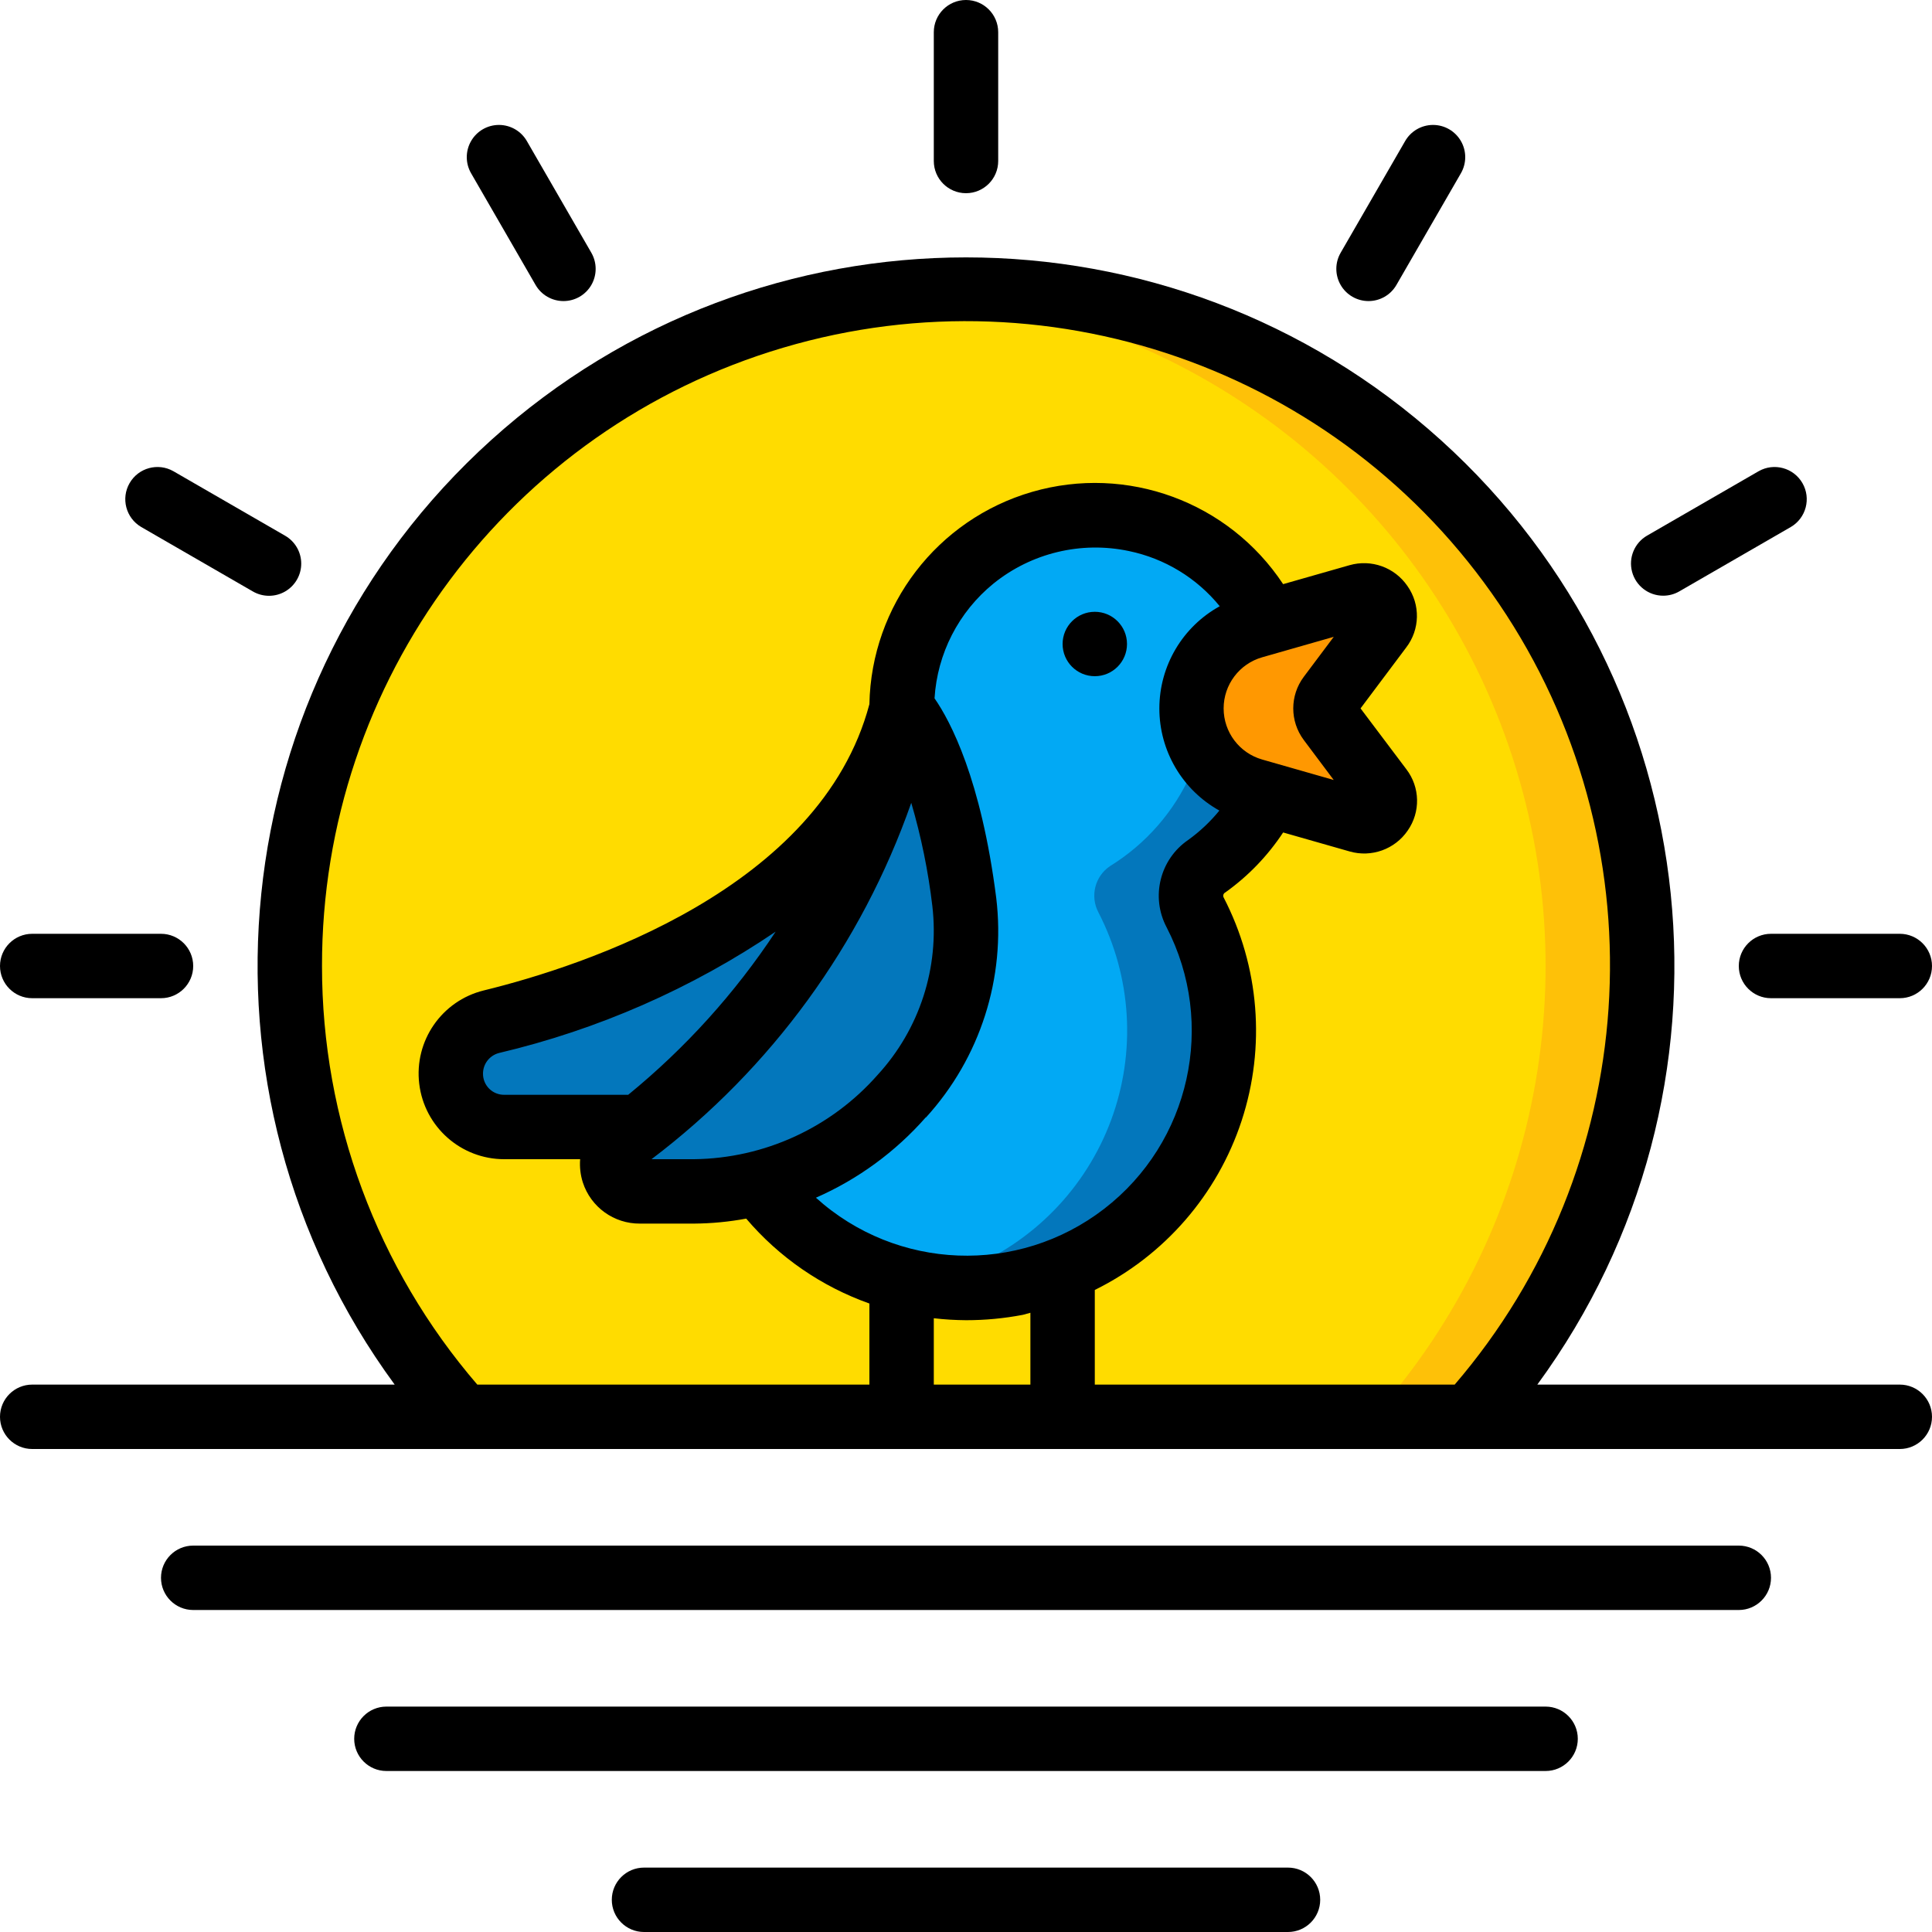
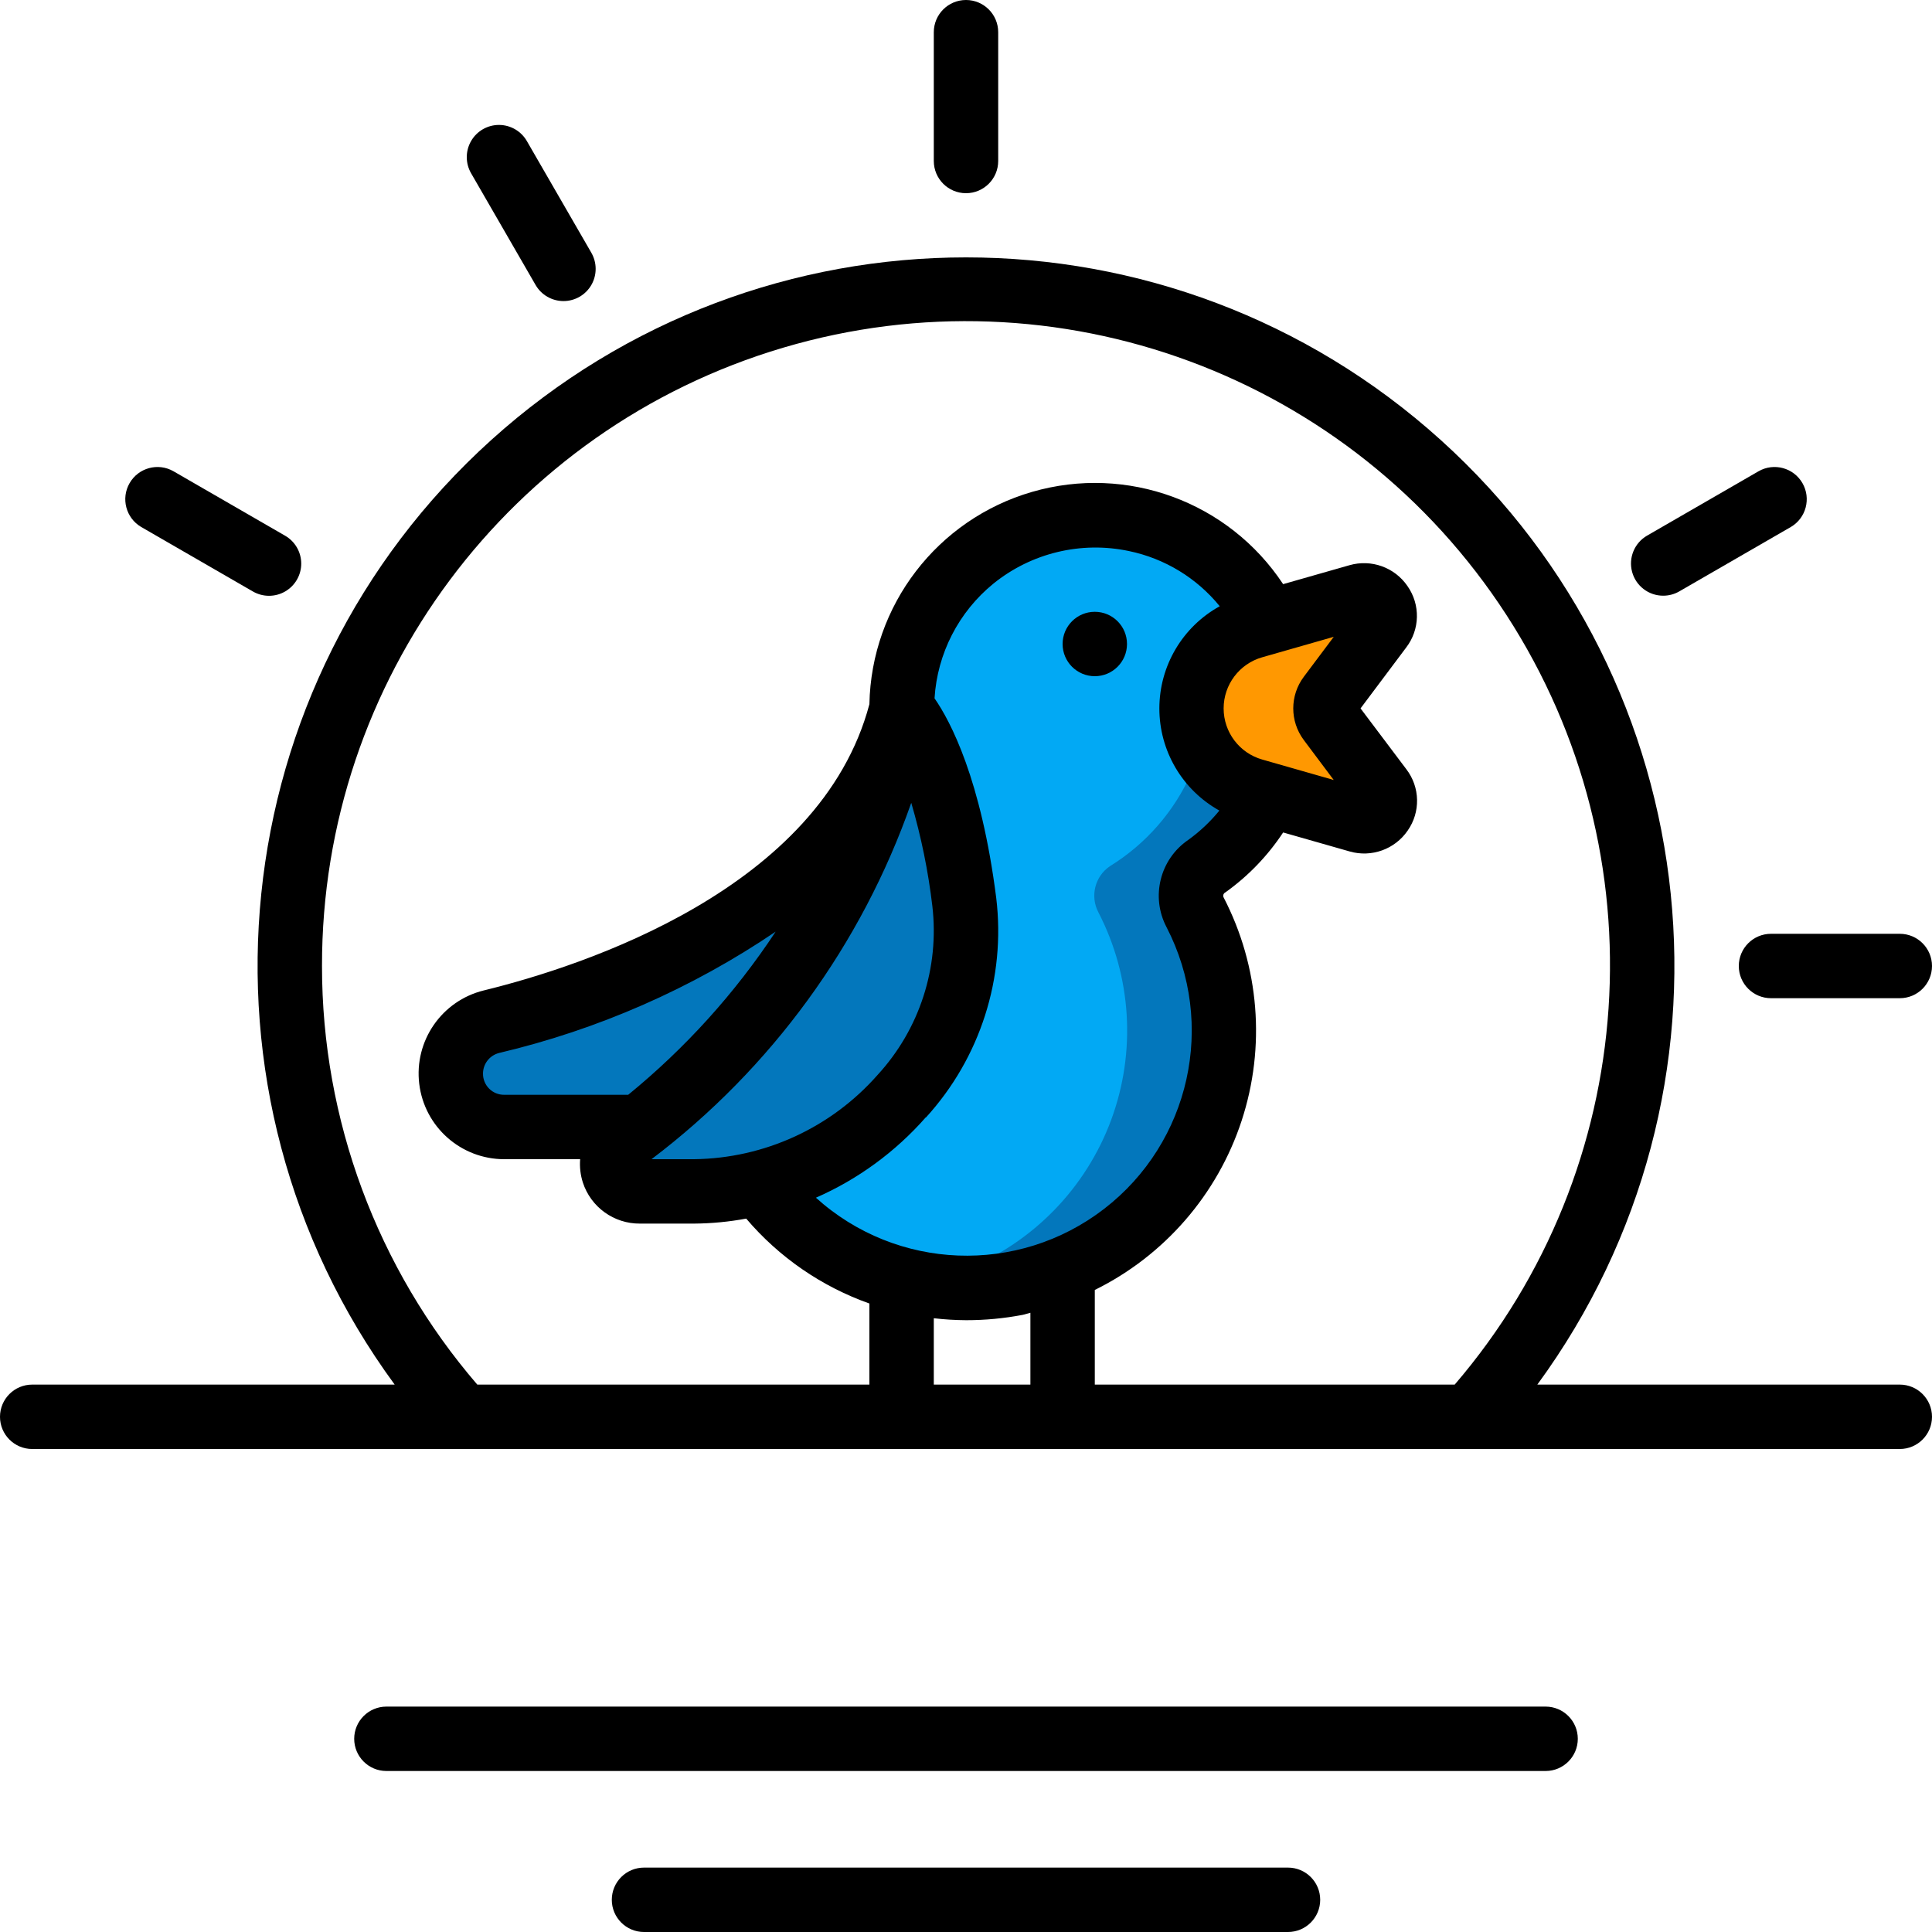
<svg xmlns="http://www.w3.org/2000/svg" height="512" viewBox="0 0 60 60" width="512">
  <g id="Page-1" fill="none" fill-rule="evenodd">
    <g id="054---Early-Riser" fill-rule="nonzero">
      <g id="Icons" transform="translate(9 8)">
-         <path id="Shape" d="m36.65 36c7.532-8.418 7.056-21.286-1.078-29.124-8.134-7.838-21.01-7.838-29.144 0-8.134 7.838-8.61 20.706-1.078 29.124" fill="#ffdc00" />
-         <path id="Shape" d="m21 1c-.506 0-1 .041-1.5.076 7.988.565 14.957 5.628 17.964 13.05 3.007 7.422 1.527 15.908-3.814 21.874h3c5.521-6.172 6.899-15.012 3.518-22.572-3.38-7.56-10.887-12.427-19.168-12.428z" fill="#fec108" />
        <path id="Shape" d="m14.56 28.75c-.654.164-1.326.248-2 .25h-1.68c-.377-.001-.711-.243-.831-.6-.12-.357.001-.751.301-.98.18-.14.36-.28.53-.42 7.28-5.81 8.12-13 8.12-13s1.35 1.38 1.94 6.01c.52 4.09-2.5 7.78-6.38 8.74z" fill="#0377bc" />
        <path id="Shape" d="m19 14s-.84 7.19-8.12 13h-4.22c-.84.002-1.549-.624-1.651-1.458-.102-.834.435-1.612 1.251-1.812 3.13-.77 11.14-3.33 12.74-9.73z" fill="#0377bc" />
        <path id="Shape" d="m29.92 16.55.45.13c-.441.885-1.093 1.648-1.9 2.22-.466.316-.621.931-.36 1.43 1.035 1.999 1.179 4.343.397 6.454-.782 2.111-2.419 3.794-4.507 4.636v.01c-.461.19-.94.33-1.43.42-1.183.229-2.402.195-3.57-.1-1.779-.465-3.345-1.523-4.44-3 3.88-.96 6.9-4.65 6.38-8.74-.59-4.63-1.94-6.01-1.94-6.01.003-2.785 1.919-5.203 4.63-5.841 2.711-.638 5.505.67 6.75 3.161l-.46.13c-1.137.327-1.921 1.367-1.921 2.55s.784 2.223 1.921 2.55z" fill="#02a9f4" />
        <path id="Shape" d="m28 16c-.531 1.2-1.413 2.211-2.53 2.9-.466.316-.621.931-.36 1.43 1.035 1.999 1.179 4.343.397 6.454-.782 2.111-2.419 3.794-4.507 4.636v.01c-.461.19-.94.33-1.43.42h-.037c1.004.189 2.033.189 3.037 0 .49-.09.969-.23 1.43-.42v-.01c2.088-.842 3.725-2.525 4.507-4.636.782-2.111.638-4.454-.397-6.454-.261-.499-.106-1.114.36-1.43.807-.572 1.459-1.335 1.9-2.22l-.45-.13" fill="#0377bc" />
        <path id="Shape" d="m33.87 16.49c.164.217.171.515.017.74s-.435.325-.697.25l-2.82-.8-.45-.13c-1.137-.327-1.921-1.367-1.921-2.55s.784-2.223 1.921-2.55l.46-.13 2.81-.8c.262-.075.543.025.697.25s.148.523-.017.74l-1.58 2.11c-.17.225-.17.535 0 .76z" fill="#ff9801" />
      </g>
      <g id="Icons_copy" fill="#000">
-         <path id="Shape" d="m0 30c0 .552.448 1 1 1h4c.552 0 1-.448 1-1s-.448-1-1-1h-4c-.552 0-1 .448-1 1z" />
        <path id="Shape" d="m59 43h-11.257c6.671-9.101 5.376-21.773-2.999-29.335-8.375-7.562-21.113-7.562-29.488 0-8.375 7.562-9.67 20.235-2.999 29.335h-11.257c-.552 0-1 .448-1 1s.448 1 1 1h58c.552 0 1-.448 1-1s-.448-1-1-1zm-49-13c-.011-8.867 5.817-16.683 14.319-19.201 8.502-2.519 17.647.861 22.467 8.303s4.166 17.17-1.609 23.898h-11.177v-2.939c2.164-1.069 3.808-2.963 4.56-5.256.752-2.293.551-4.793-.56-6.936-.014-.028-.016-.059-.005-.088.01-.029.032-.053.059-.066.708-.505 1.316-1.136 1.795-1.862l2.067.59c.677.194 1.402-.067 1.8-.647.404-.576.388-1.347-.04-1.906l-1.423-1.89 1.416-1.889c.431-.559.447-1.334.041-1.911-.398-.581-1.123-.841-1.8-.647l-2.061.588c-1.692-2.559-4.851-3.72-7.797-2.865s-4.993 3.526-5.052 6.593c-1.519 5.731-8.873 8.131-11.976 8.89-1.306.321-2.166 1.567-2.004 2.902s1.295 2.339 2.64 2.339h2.357c-.019.243.009.488.083.72.249.769.968 1.287 1.776 1.28h1.681c.542-.004 1.084-.056 1.617-.155 1.021 1.201 2.341 2.11 3.826 2.637v2.518h-12.177c-3.113-3.616-4.825-8.229-4.823-13zm9.509 4h-3.849c-.176.002-.345-.067-.469-.191-.124-.124-.193-.293-.191-.469.001-.302.207-.565.5-.639 3.068-.724 5.979-2.001 8.589-3.768-1.262 1.911-2.806 3.619-4.58 5.067zm8.791-9.068c.308 1.049.527 2.122.655 3.207.223 1.912-.398 3.826-1.7 5.243-1.443 1.64-3.514 2.591-5.698 2.618h-1.324c3.719-2.816 6.525-6.666 8.067-11.068zm.456 9.772c1.685-1.846 2.482-4.335 2.183-6.817-.469-3.687-1.42-5.484-1.916-6.2.085-1.391.748-2.682 1.828-3.562 1.179-.954 2.725-1.325 4.208-1.012 1.11.23 2.106.835 2.821 1.714-1.155.637-1.873 1.851-1.875 3.17-.002 1.319.712 2.535 1.864 3.176-.281.345-.607.652-.968.912-.88.602-1.169 1.768-.672 2.711 1.552 3.001.736 6.682-1.939 8.746-2.675 2.063-6.443 1.918-8.951-.346 1.306-.573 2.47-1.425 3.412-2.496zm11.733-11.724.931 1.243-2.22-.635c-.71-.202-1.199-.85-1.199-1.588s.49-1.386 1.199-1.588l2.221-.635-.93 1.241c-.436.581-.437 1.38-.002 1.962zm-10.482 18.02c.587-0 1.172-.055 1.749-.165.084-.016.161-.048.244-.066v2.231h-3v-2.061c.334.039.67.059 1.007.061z" />
-         <path id="Shape" d="m55 49c0-.552-.448-1-1-1h-48c-.552 0-1 .448-1 1s.448 1 1 1h48c.552 0 1-.448 1-1z" />
        <path id="Shape" d="m49 54c0-.552-.448-1-1-1h-36c-.552 0-1 .448-1 1s.448 1 1 1h36c.552 0 1-.448 1-1z" />
        <path id="Shape" d="m20 58c-.552 0-1 .448-1 1s.448 1 1 1h20c.552 0 1-.448 1-1s-.448-1-1-1z" />
        <path id="Shape" d="m7.849 18.366c.31.181.693.183 1.004.004.311-.179.503-.51.502-.869-.001-.359-.194-.69-.506-.867l-3.464-2c-.478-.272-1.085-.107-1.36.369s-.114 1.085.36 1.363z" />
        <path id="Shape" d="m17.5 9.35c.357-0.0.687-.191.865-.5.178-.309.178-.69-0-1l-2-3.464c-.177-.312-.508-.505-.867-.506-.359-.001-.691.191-.869.502-.179.311-.177.694.004 1.004l2 3.464c.179.31.509.5.867.5z" />
        <path id="Shape" d="m31 5v-4c0-.552-.448-1-1-1s-1 .448-1 1v4c0 .552.448 1 1 1s1-.448 1-1z" />
-         <path id="Shape" d="m42.5 9.35c.358 0.0.688-.19.867-.5l2-3.464c.181-.31.183-.693.004-1.004-.179-.311-.51-.503-.869-.502-.359.001-.69.194-.867.506l-2 3.464c-.179.309-.179.69-0.0 1.0.178.309.508.5.865.5z" />
        <path id="Shape" d="m51.652 18.5c.176-0.0.348-.046.5-.134l3.464-2c.474-.278.635-.887.36-1.363-.275-.476-.882-.641-1.36-.369l-3.464 2c-.392.226-.583.688-.466 1.125.117.437.513.741.966.741z" />
-         <path id="Shape" d="m59 29h-4c-.552 0-1 .448-1 1s.448 1 1 1h4c.552 0 1-.448 1-1s-.448-1-1-1z" />
+         <path id="Shape" d="m59 29h-4c-.552 0-1 .448-1 1s.448 1 1 1h4c.552 0 1-.448 1-1s-.448-1-1-1" />
        <circle id="Oval" cx="34" cy="20" r="1" />
      </g>
    </g>
  </g>
</svg>